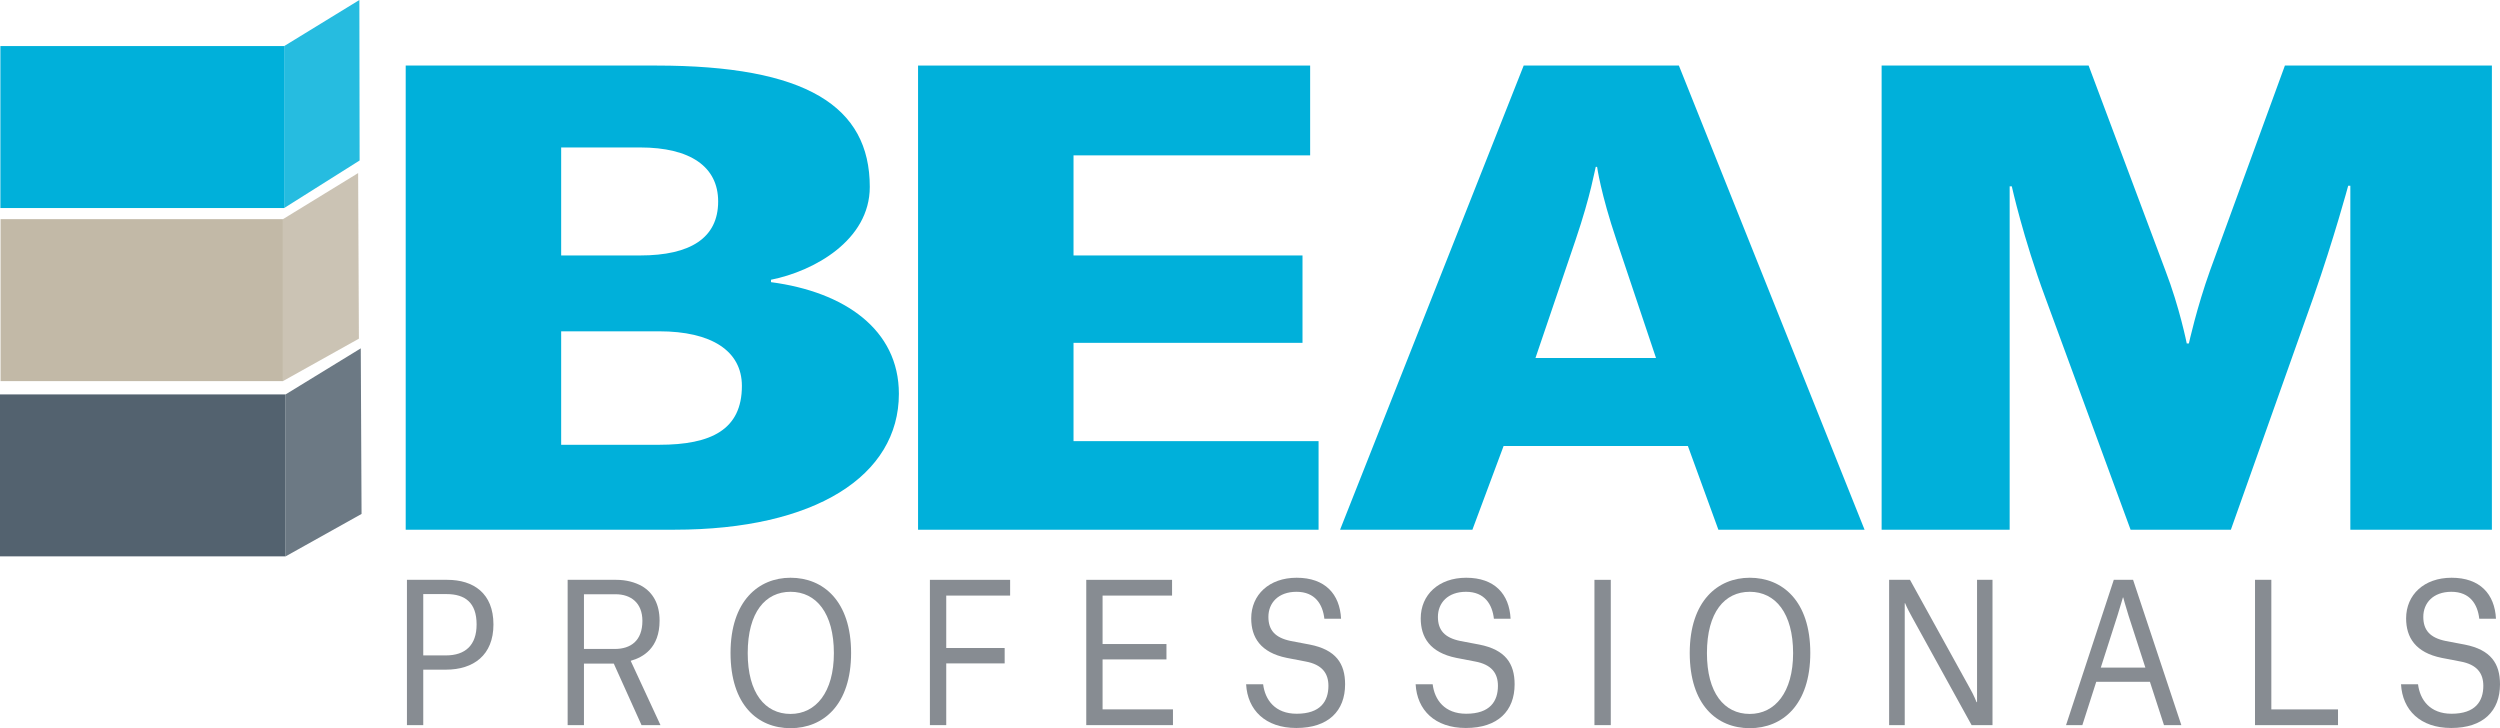
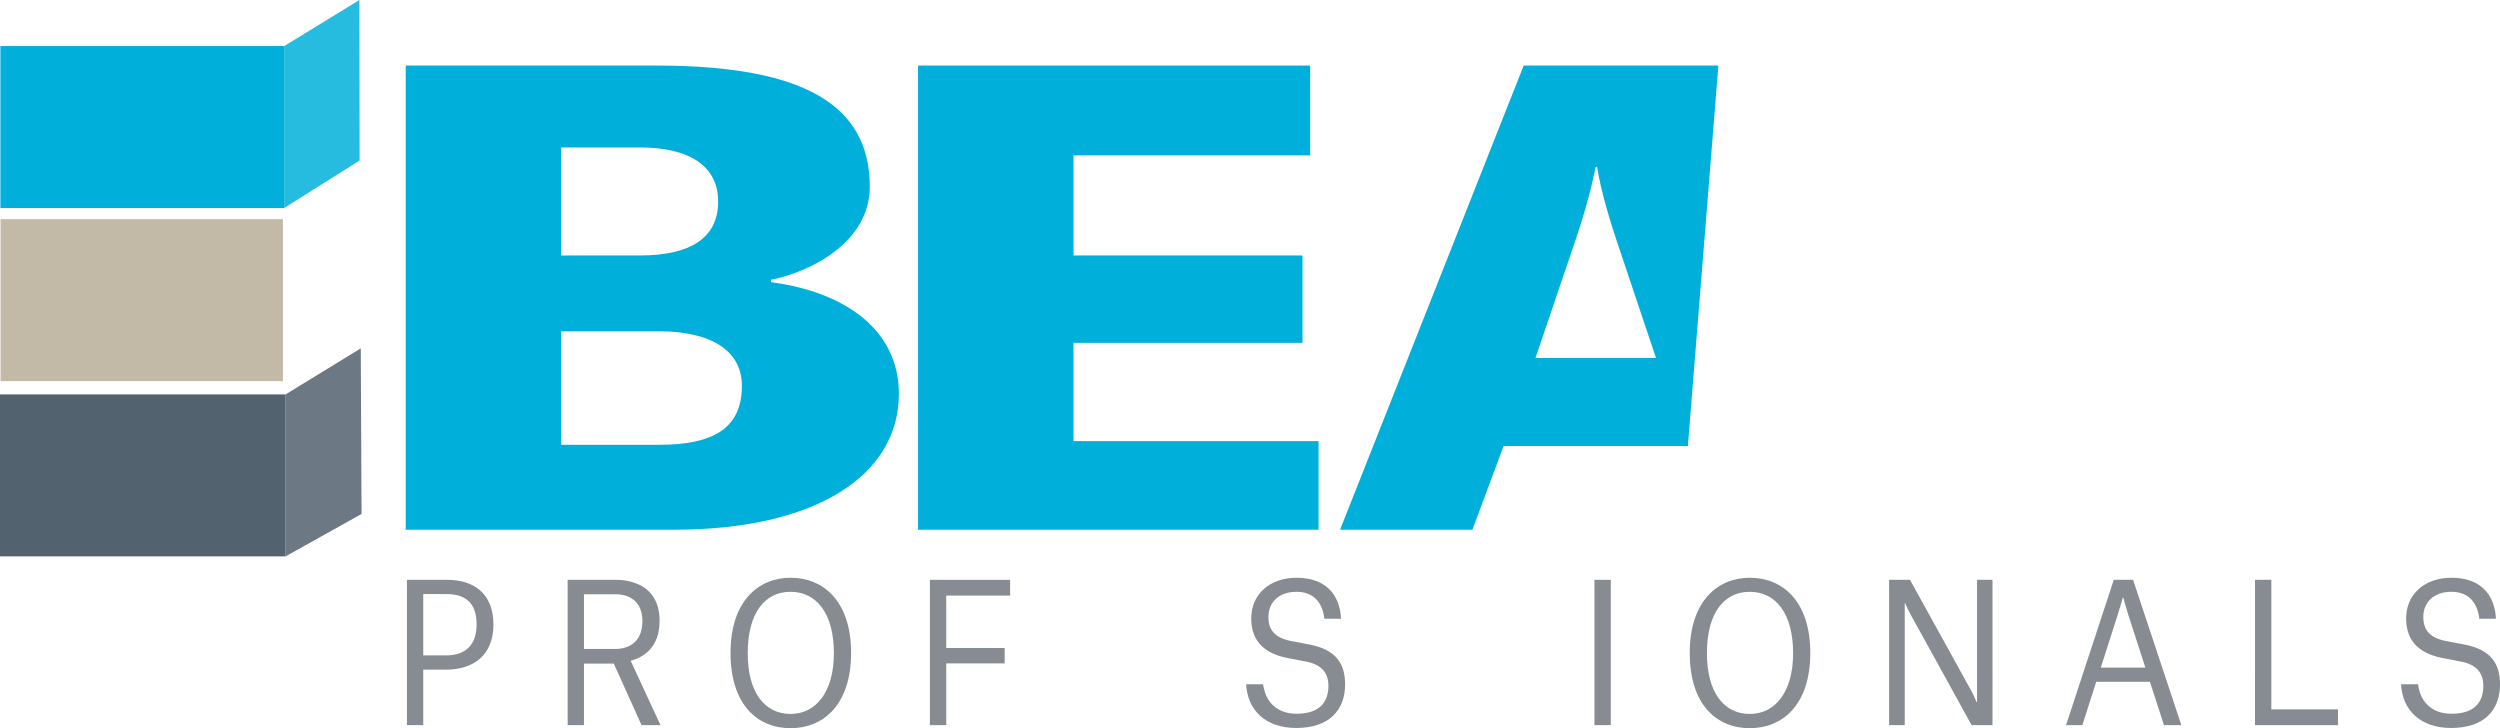
<svg xmlns="http://www.w3.org/2000/svg" width="103" height="30" viewBox="0 0 103 30" fill="none">
  <g clip-path="url(#clip0_508_3011)">
    <path d="M17.438 27.59V29.875H16.766V23.889H18.429C19.499 23.889 20.33 24.436 20.33 25.728C20.33 26.995 19.506 27.59 18.371 27.59H17.438ZM18.37 27.003C19.173 27.003 19.636 26.581 19.636 25.728C19.636 24.836 19.173 24.476 18.392 24.476H17.438V27.003H18.37Z" fill="#878C92" />
    <path d="M25.288 27.34H24.059V29.875H23.387V23.889H25.39C25.794 23.889 26.156 23.983 26.46 24.155C26.901 24.421 27.175 24.883 27.175 25.571C27.175 26.698 26.496 27.082 25.99 27.223V27.238L27.212 29.875H26.431L25.288 27.34ZM25.332 26.737C25.982 26.737 26.467 26.401 26.467 25.579C26.467 24.843 25.997 24.483 25.361 24.483H24.059V26.737H25.332Z" fill="#878C92" />
    <path d="M32.57 23.803C33.915 23.803 35.065 24.758 35.065 26.902C35.065 29.038 33.922 30.001 32.57 30.001C31.211 30.001 30.098 29.038 30.098 26.902C30.098 24.758 31.254 23.803 32.57 23.803ZM34.356 26.91C34.356 25.266 33.633 24.382 32.57 24.382C31.537 24.382 30.806 25.219 30.806 26.91C30.806 28.545 31.515 29.414 32.57 29.414C33.612 29.414 34.356 28.522 34.356 26.91Z" fill="#878C92" />
    <path d="M38.985 29.875H38.312V23.889H41.617V24.538H38.985V26.698H41.392V27.332H38.985V29.875Z" fill="#878C92" />
-     <path d="M44.754 23.889H48.289V24.538H45.426V26.534H48.058V27.168H45.426V29.226H48.326V29.875H44.754V23.889Z" fill="#878C92" />
    <path d="M54.564 25.493C54.499 24.906 54.188 24.382 53.415 24.382C52.663 24.382 52.258 24.843 52.258 25.415C52.258 25.962 52.533 26.276 53.183 26.409L53.964 26.557C55.042 26.769 55.418 27.34 55.418 28.193C55.418 29.289 54.731 29.993 53.408 29.993C52.128 29.993 51.398 29.25 51.34 28.193H52.041C52.121 28.835 52.533 29.406 53.422 29.406C54.405 29.406 54.731 28.89 54.731 28.256C54.731 27.739 54.47 27.379 53.791 27.254L53.017 27.105C51.933 26.886 51.55 26.26 51.55 25.477C51.55 24.507 52.287 23.803 53.422 23.803C54.594 23.803 55.201 24.476 55.252 25.493L54.564 25.493Z" fill="#878C92" />
-     <path d="M61.549 25.493C61.483 24.906 61.173 24.382 60.399 24.382C59.647 24.382 59.242 24.843 59.242 25.415C59.242 25.962 59.517 26.276 60.168 26.409L60.949 26.557C62.026 26.769 62.402 27.34 62.402 28.193C62.402 29.289 61.715 29.993 60.392 29.993C59.112 29.993 58.382 29.25 58.324 28.193H59.026C59.105 28.835 59.517 29.406 60.407 29.406C61.39 29.406 61.715 28.89 61.715 28.256C61.715 27.739 61.455 27.379 60.776 27.254L60.002 27.105C58.917 26.886 58.534 26.26 58.534 25.477C58.534 24.507 59.272 23.803 60.407 23.803C61.578 23.803 62.186 24.476 62.236 25.493L61.549 25.493Z" fill="#878C92" />
    <path d="M65.691 23.889H66.364V29.875H65.691V23.889Z" fill="#878C92" />
    <path d="M72.09 23.803C73.435 23.803 74.584 24.758 74.584 26.902C74.584 29.038 73.442 30.001 72.09 30.001C70.731 30.001 69.617 29.038 69.617 26.902C69.617 24.758 70.774 23.803 72.09 23.803ZM73.876 26.91C73.876 25.266 73.152 24.382 72.09 24.382C71.056 24.382 70.326 25.219 70.326 26.91C70.326 28.545 71.034 29.414 72.09 29.414C73.131 29.414 73.876 28.522 73.876 26.91Z" fill="#878C92" />
    <path d="M77.832 23.889H78.692L81.151 28.342C81.339 28.67 81.433 28.928 81.433 28.928H81.454V23.889H82.091V29.875H81.23L78.779 25.43C78.562 25.039 78.49 24.851 78.49 24.851H78.475V29.875H77.832V23.889Z" fill="#878C92" />
    <path d="M88.577 28.091H86.365L85.793 29.875H85.121L87.088 23.889H87.883L89.871 29.875H89.156L88.577 28.091ZM87.24 25.36L86.553 27.504H88.389L87.695 25.36C87.579 25 87.478 24.616 87.478 24.616H87.464C87.449 24.656 87.348 25.023 87.24 25.36H87.24Z" fill="#878C92" />
    <path d="M92.907 23.889H93.579V29.226H96.326V29.875H92.906L92.907 23.889Z" fill="#878C92" />
    <path d="M102.146 25.493C102.081 24.906 101.77 24.382 100.997 24.382C100.245 24.382 99.84 24.843 99.84 25.415C99.84 25.963 100.115 26.276 100.765 26.409L101.546 26.557C102.624 26.769 103 27.34 103 28.193C103 29.289 102.313 29.993 100.99 29.993C99.71 29.993 98.98 29.25 98.922 28.193H99.623C99.703 28.835 100.115 29.406 101.004 29.406C101.988 29.406 102.313 28.89 102.313 28.256C102.313 27.739 102.053 27.379 101.373 27.254L100.6 27.105C99.515 26.886 99.132 26.26 99.132 25.477C99.132 24.507 99.869 23.803 101.005 23.803C102.176 23.803 102.783 24.476 102.834 25.493H102.146Z" fill="#878C92" />
    <path d="M11.709 1.898H0.016V8.571H11.709V1.898Z" fill="#00B0DA" />
    <path opacity="0.85" d="M11.707 1.899L14.806 0L14.816 6.612L11.707 8.571" fill="#00B0DA" />
    <path d="M11.657 9.029H0.023V15.702H11.657V9.029Z" fill="#C2B9A7" />
-     <path opacity="0.85" d="M11.656 9.03L14.755 7.131L14.787 13.953L11.656 15.702" fill="#C2B9A7" />
    <path d="M11.766 16.25H0V22.922H11.766V16.25Z" fill="#53626F" />
    <path opacity="0.85" d="M11.766 16.25L14.864 14.352L14.896 21.174L11.766 22.923" fill="#53626F" />
    <path d="M16.715 21.824V2.701H27.032C33.216 2.701 35.835 4.376 35.835 7.701C35.835 9.9 33.532 11.175 31.765 11.525V11.625C34.794 12.025 37.034 13.575 37.034 16.225C37.034 19.599 33.595 21.824 27.789 21.824L16.715 21.824ZM26.369 10.525C28.452 10.525 29.588 9.8 29.588 8.3C29.588 6.875 28.452 6.075 26.369 6.075H23.12V10.525H26.369ZM27.158 18.325C29.304 18.325 30.566 17.7 30.566 15.9C30.566 14.45 29.304 13.65 27.158 13.65H23.12V18.325H27.158Z" fill="#00B0DA" />
    <path d="M37.824 2.701H53.978V6.401H44.229V10.525H53.663V14.125H44.229V18.175H54.325V21.825H37.824V2.701Z" fill="#00B0DA" />
-     <path d="M69.541 18.375H61.948L60.663 21.824H55.211L62.776 2.701H69.17L76.82 21.824H70.797L69.541 18.375ZM64.917 9.875L63.261 14.75H68.228L66.601 9.9C65.944 7.951 65.801 6.876 65.801 6.876H65.744C65.716 6.951 65.545 8.026 64.917 9.875Z" fill="#00B0DA" />
-     <path d="M77.523 2.701H86.051L89.216 11.15C89.802 12.675 90.094 14.15 90.094 14.15H90.182C90.182 14.15 90.505 12.675 91.061 11.125L94.138 2.701H102.666V21.824H96.834V7.651H96.746C96.746 7.651 96.16 9.826 95.311 12.25L91.912 21.824H87.78L84.263 12.25C83.355 9.801 82.886 7.676 82.886 7.676H82.798V21.824H77.523V2.701Z" fill="#00B0DA" />
+     <path d="M69.541 18.375H61.948L60.663 21.824H55.211L62.776 2.701H69.17H70.797L69.541 18.375ZM64.917 9.875L63.261 14.75H68.228L66.601 9.9C65.944 7.951 65.801 6.876 65.801 6.876H65.744C65.716 6.951 65.545 8.026 64.917 9.875Z" fill="#00B0DA" />
  </g>
  <defs>
    <clipPath id="clip0_508_3011">
      <rect width="103" height="30" fill="white" />
    </clipPath>
  </defs>
</svg>